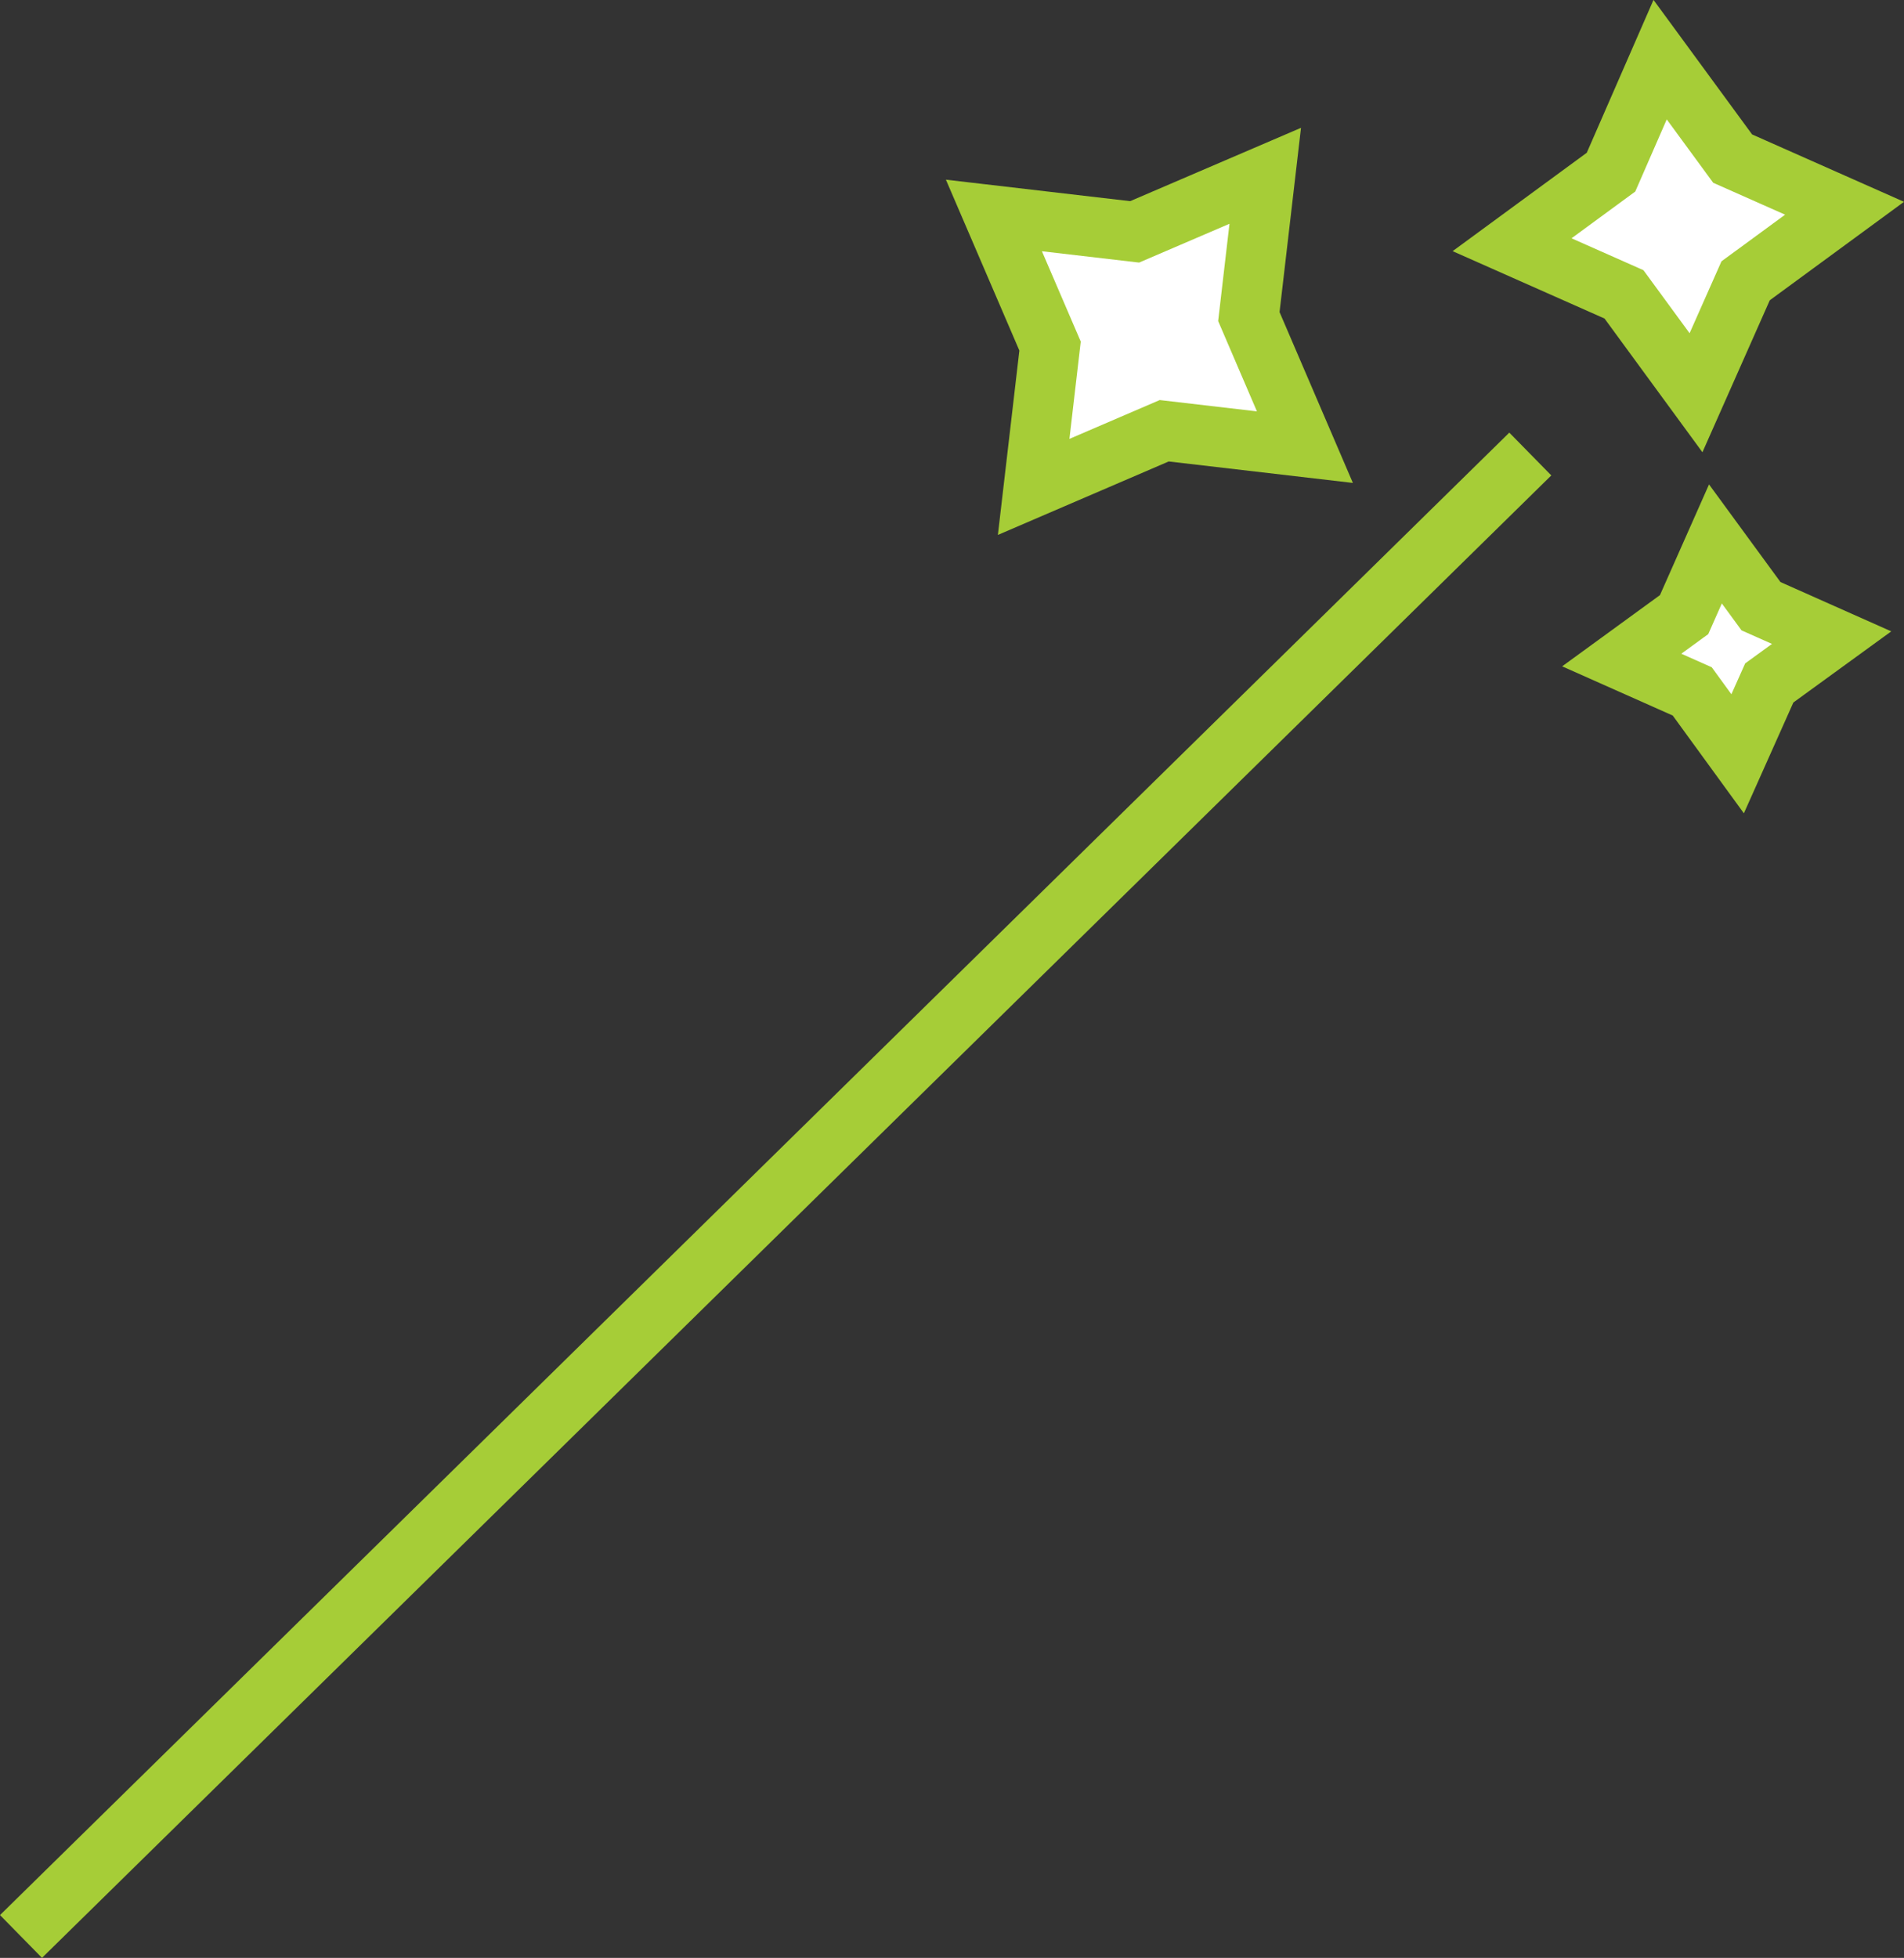
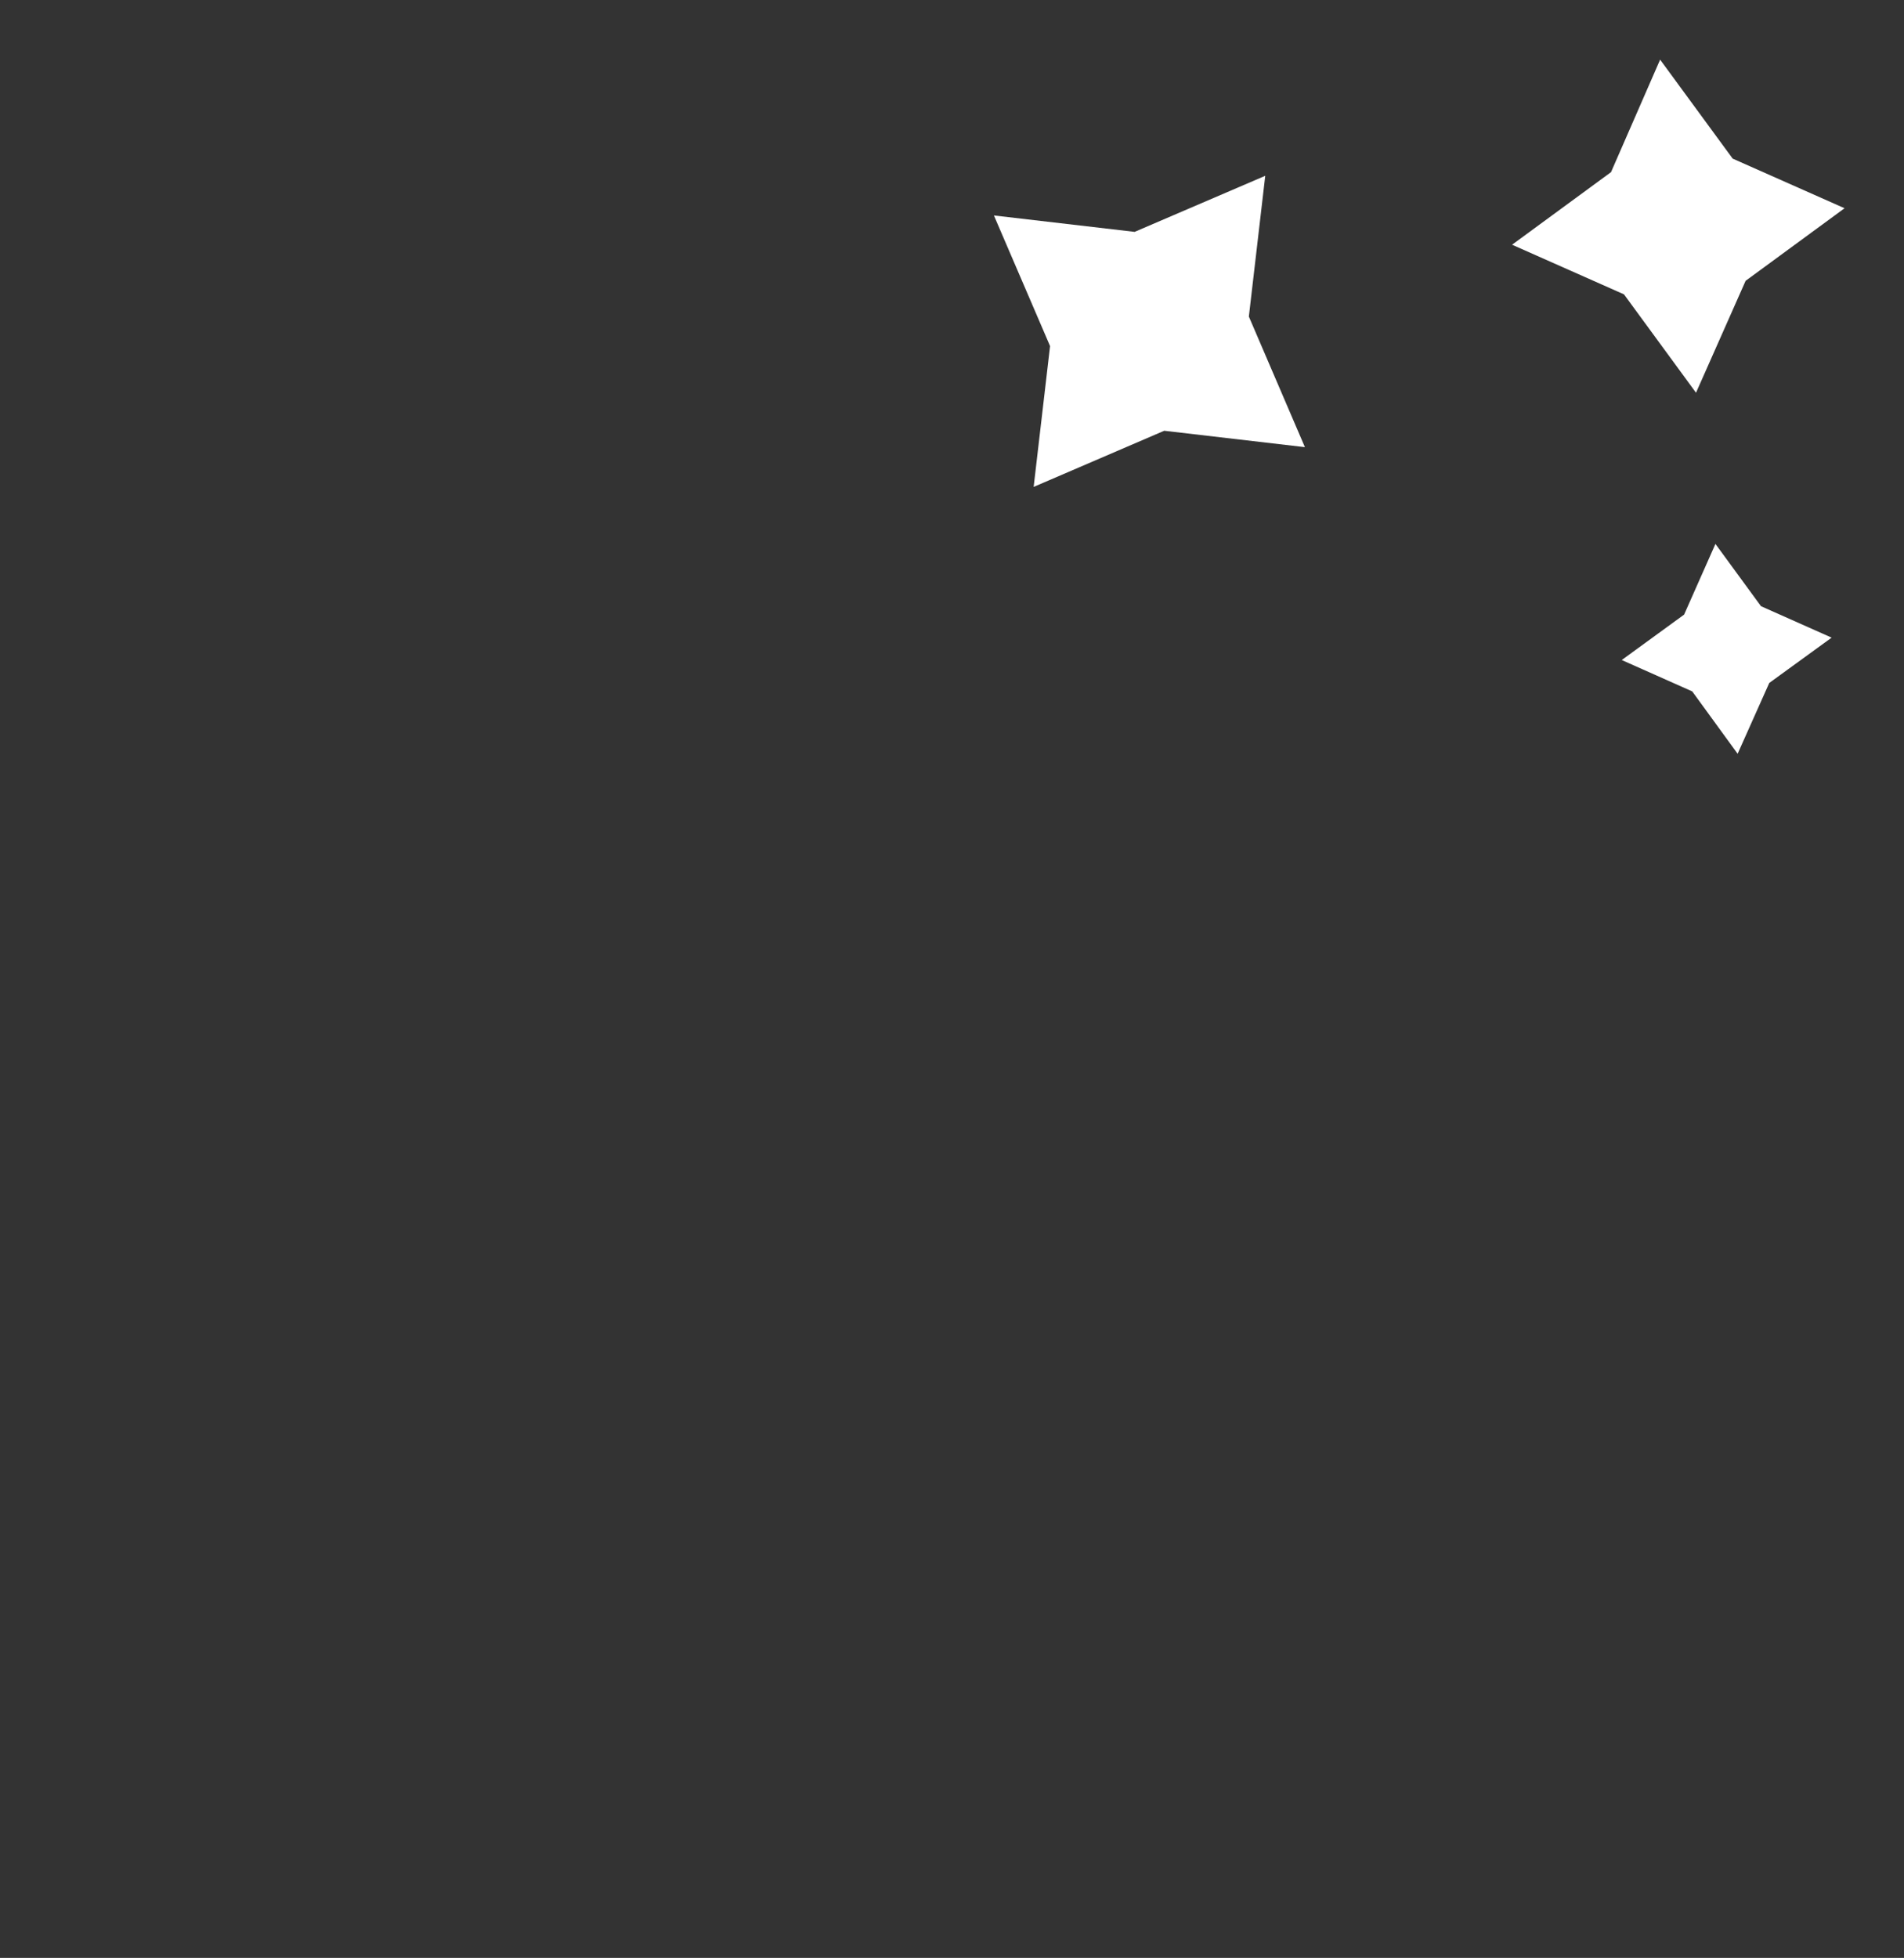
<svg xmlns="http://www.w3.org/2000/svg" width="95.287" height="97.949" viewBox="0 0 95.287 97.949">
  <rect x="0" y="0" width="95.287" height="97.949" fill="#333333" stroke="none" />
  <defs>
    <clipPath id="clip-path">
-       <rect id="Rectangle_483" data-name="Rectangle 483" width="95.287" height="97.949" transform="translate(0 0)" fill="none" />
-     </clipPath>
+       </clipPath>
  </defs>
  <g id="Group_3561" data-name="Group 3561" transform="translate(0 0)">
    <path id="Path_9492" data-name="Path 9492" d="M51.73,24.359l6.534-2.809,7.041.82L62.5,15.837l.82-7.042L56.783,11.6l-7.042-.821,2.81,6.534Zm34.12,2.853-1.568,3.536L81.161,33.02l3.528,1.569,2.272,3.121,1.583-3.543L91.665,31.9,88.13,30.327Zm-.972-7.564,2.483-5.6,4.951-3.63-5.6-2.483-3.63-4.951L80.624,8.613l-4.951,3.63,5.6,2.483Z" fill="#fff" />
    <g id="Group_3558" data-name="Group 3558">
      <g id="Group_3557" data-name="Group 3557" clip-path="url(#clip-path)">
        <path id="Path_9493" data-name="Path 9493" d="M51.73,24.359l6.534-2.809,7.041.82L62.5,15.837l.82-7.042L56.783,11.6l-7.042-.821,2.81,6.534Zm34.12,2.853-1.568,3.536L81.161,33.02l3.528,1.569,2.272,3.121,1.583-3.543L91.665,31.9,88.13,30.327Zm-.972-7.564,2.483-5.6,4.951-3.63-5.6-2.483-3.63-4.951L80.624,8.613l-4.951,3.63,5.6,2.483Z" fill="none" stroke="#a6cd37" stroke-width="3" />
      </g>
    </g>
-     <line id="Line_59" data-name="Line 59" y1="74.164" x2="75.534" transform="translate(1.051 22.714)" fill="#fff" />
    <g id="Group_3560" data-name="Group 3560">
      <g id="Group_3559" data-name="Group 3559" clip-path="url(#clip-path)">
        <line id="Line_60" data-name="Line 60" y1="74.164" x2="75.534" transform="translate(1.051 22.714)" fill="none" stroke="#a6cd37" stroke-width="3" />
      </g>
    </g>
  </g>
</svg>